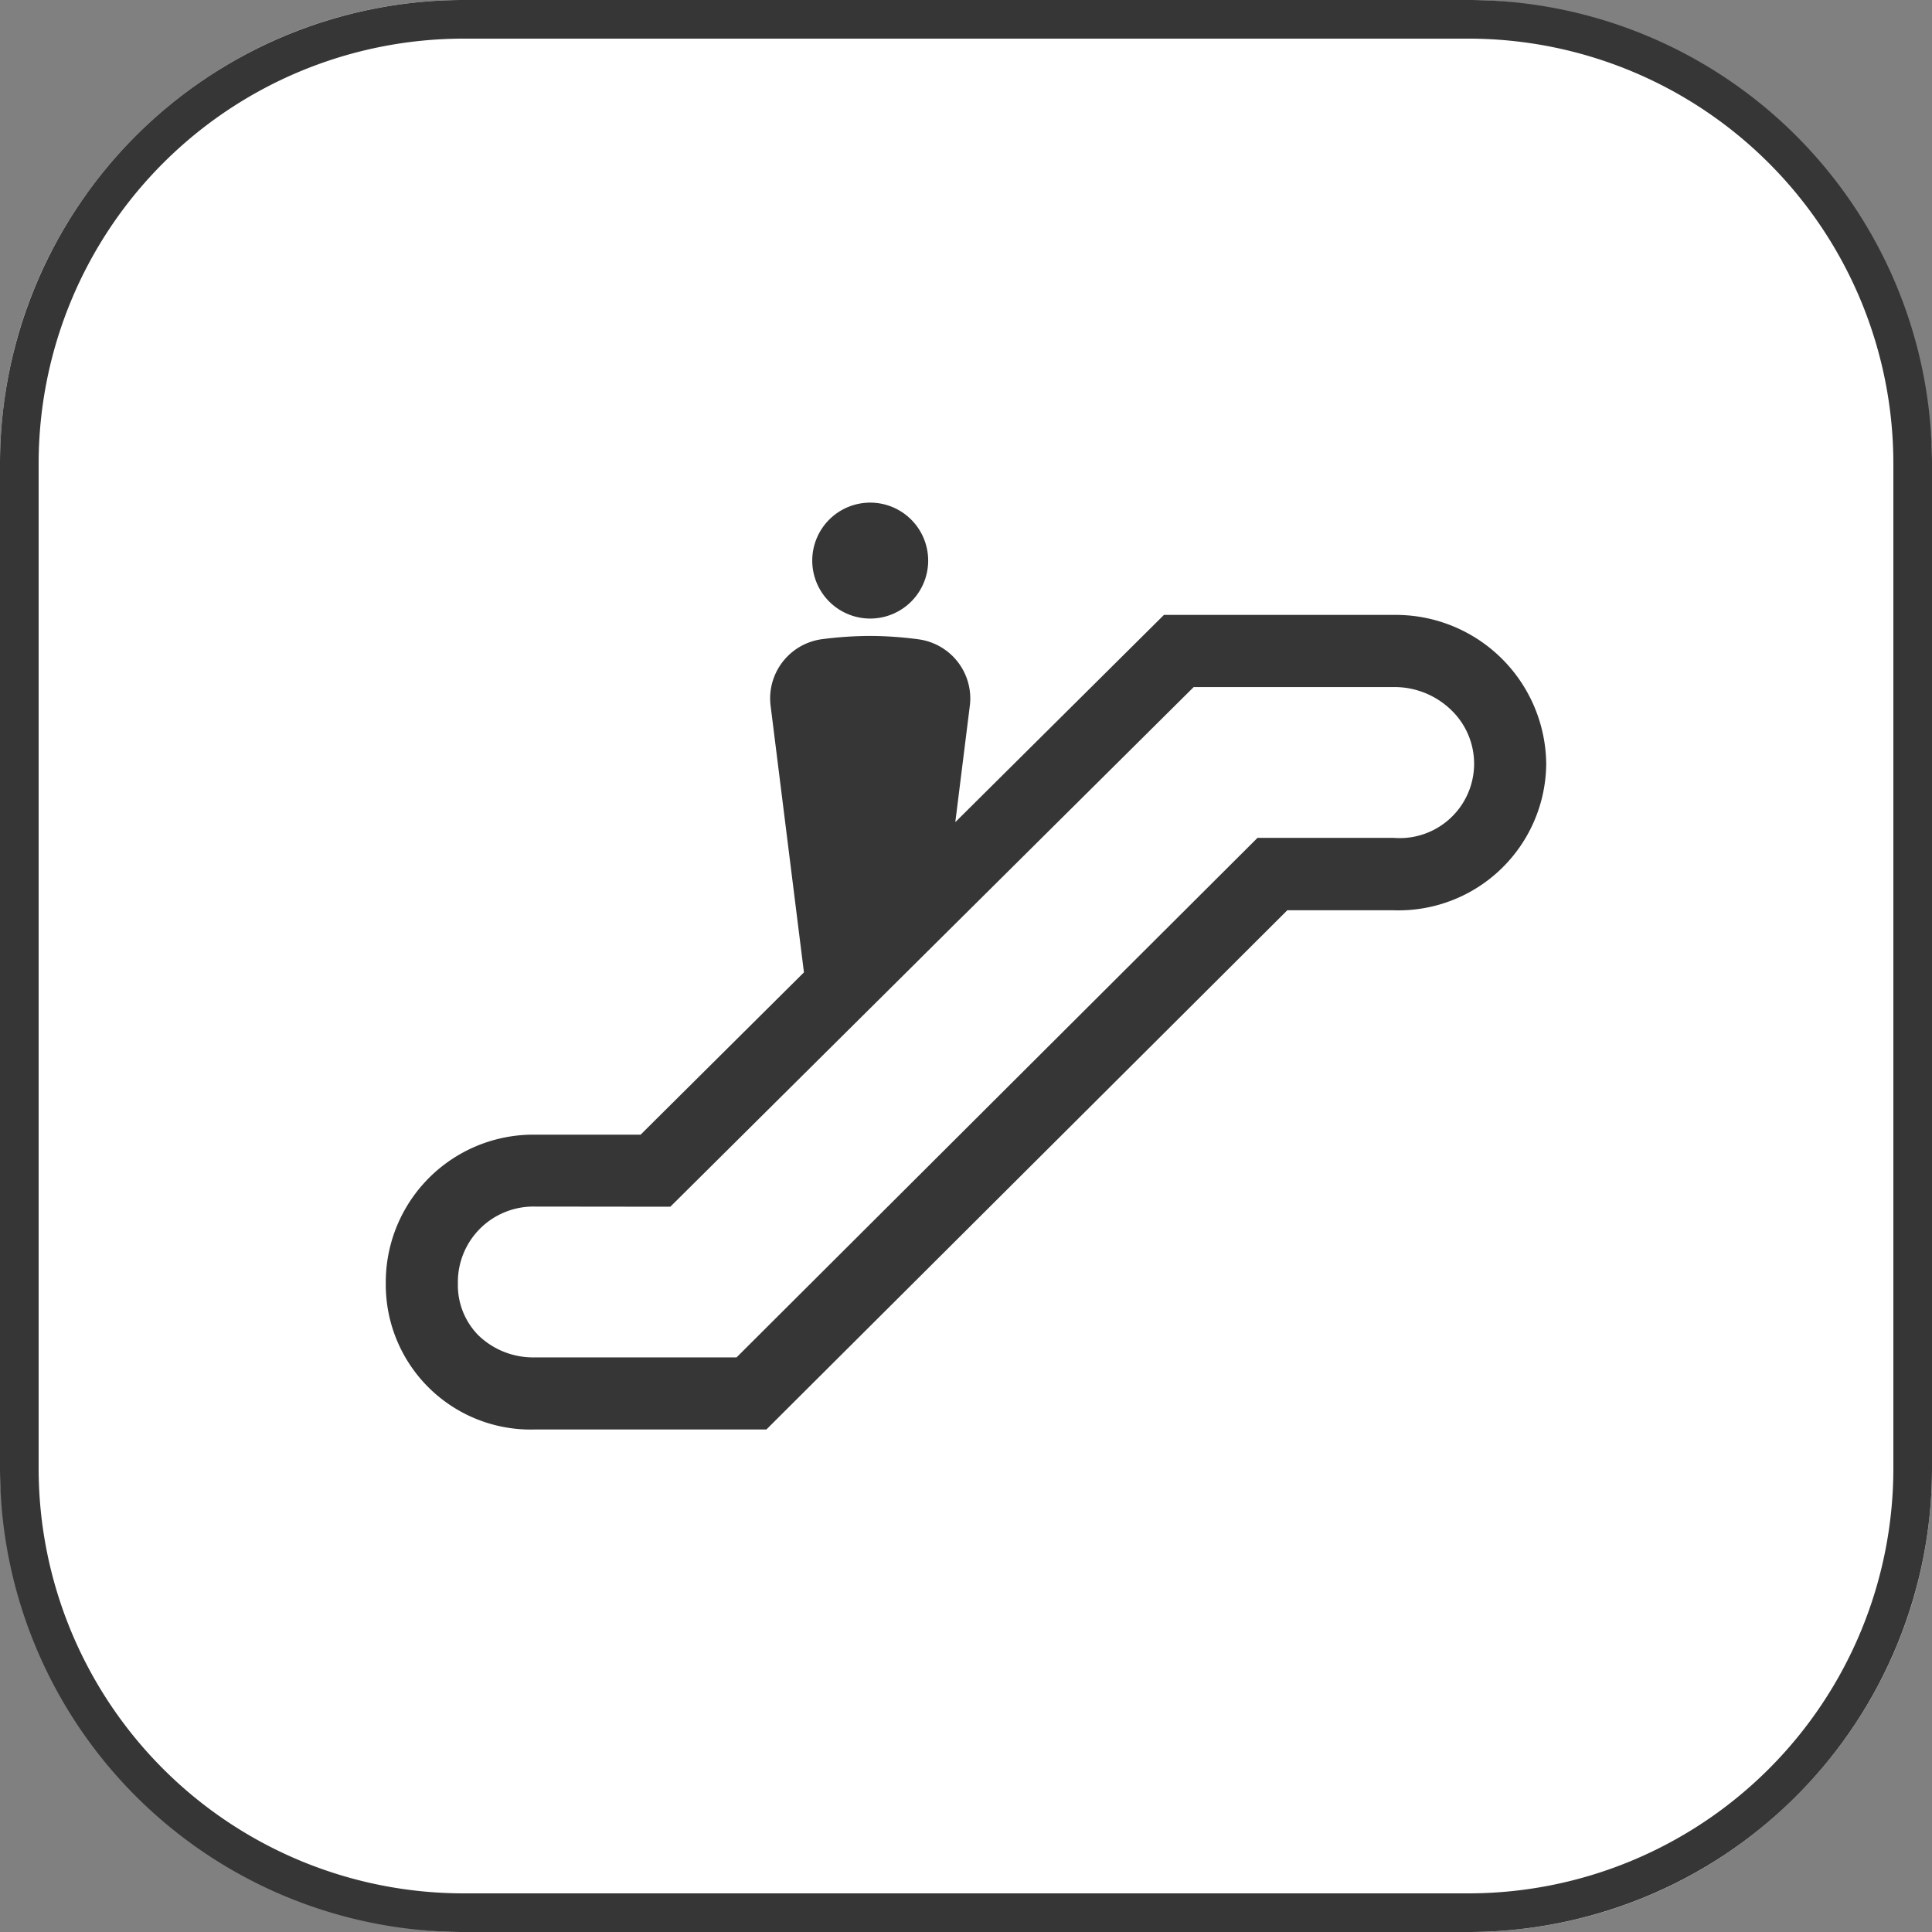
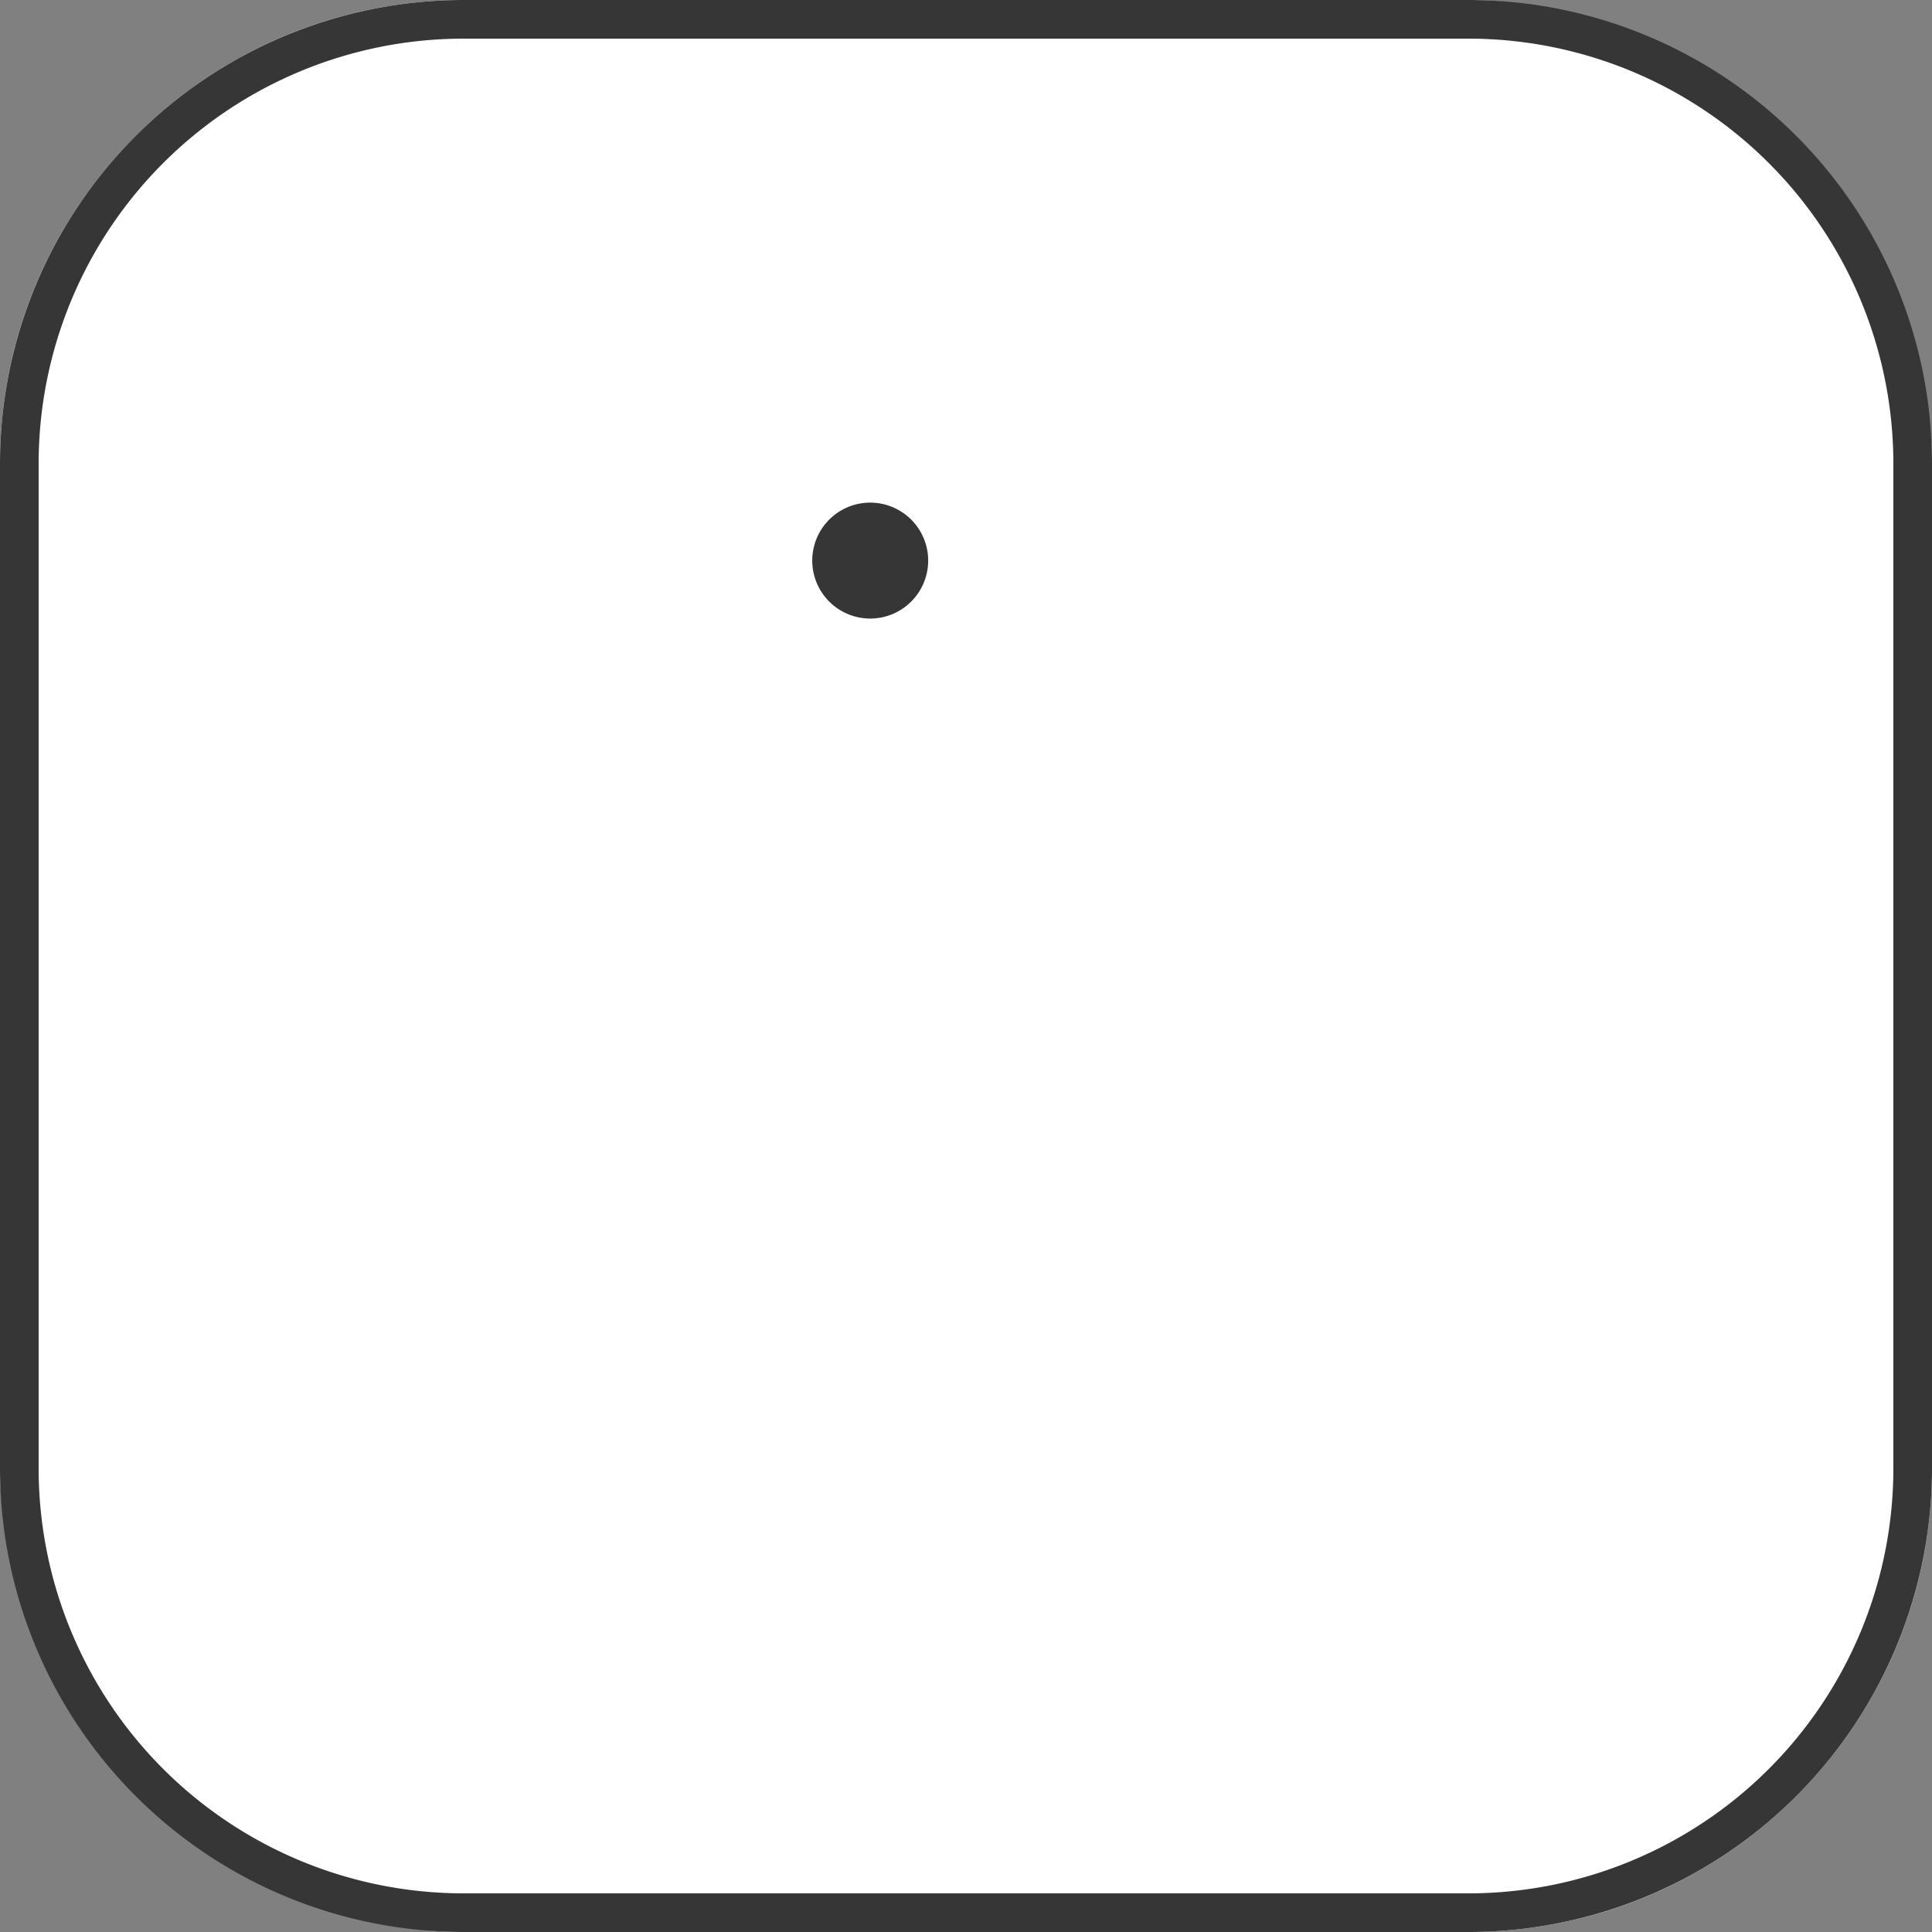
<svg xmlns="http://www.w3.org/2000/svg" width="50" height="50" viewBox="0 0 50 50">
  <rect x="0" y="0" width="50" height="50" fill="#808080" stroke="none" />
  <defs>
    <clipPath id="a">
      <rect width="30.032" height="23.999" fill="none" />
    </clipPath>
  </defs>
  <g transform="translate(-330 -1507)">
    <rect width="50" height="50" rx="12" transform="translate(330 1507)" fill="#fff" />
    <path d="M12,1A11,11,0,0,0,1,12V38A11,11,0,0,0,12,49H38A11,11,0,0,0,49,38V12A11,11,0,0,0,38,1H12m0-1H38A12,12,0,0,1,50,12V38A12,12,0,0,1,38,50H12A12,12,0,0,1,0,38V12A12,12,0,0,1,12,0Z" transform="translate(330 1507)" fill="#363636" />
    <g transform="translate(339.984 1520)">
      <g transform="translate(0 0)" clip-path="url(#a)">
        <path d="M14.212,3.008a1.5,1.5,0,1,0-1.5-1.5,1.5,1.5,0,0,0,1.5,1.5" transform="translate(-1.675 0)" fill="#363636" />
-         <path d="M30.032,7.22A3.823,3.823,0,0,1,26.087,11H23.331L9.85,24.437l-5.99,0A3.75,3.75,0,0,1,0,20.667a3.82,3.82,0,0,1,3.86-3.86H6.595l4.227-4.2-.86-6.878a1.525,1.525,0,0,1-.015-.21,1.548,1.548,0,0,1,1.336-1.534A9.8,9.8,0,0,1,12.537,3.9a9.641,9.641,0,0,1,1.254.088,1.546,1.546,0,0,1,1.336,1.532,1.525,1.525,0,0,1-.015.21l-.373,2.989,5.4-5.363h5.947A3.894,3.894,0,0,1,30.032,7.22" transform="translate(0 -0.442)" fill="#363636" />
        <path d="M7.647,18.956,21.192,5.507l5.177,0a2.108,2.108,0,0,1,1.506.613,1.925,1.925,0,0,1-1.505,3.29H22.843L9.361,22.855l-5.219,0a2.037,2.037,0,0,1-1.461-.57,1.845,1.845,0,0,1-.532-1.339,1.955,1.955,0,0,1,1.994-1.994Z" transform="translate(-0.283 -0.726)" fill="#fff" />
      </g>
    </g>
  </g>
</svg>